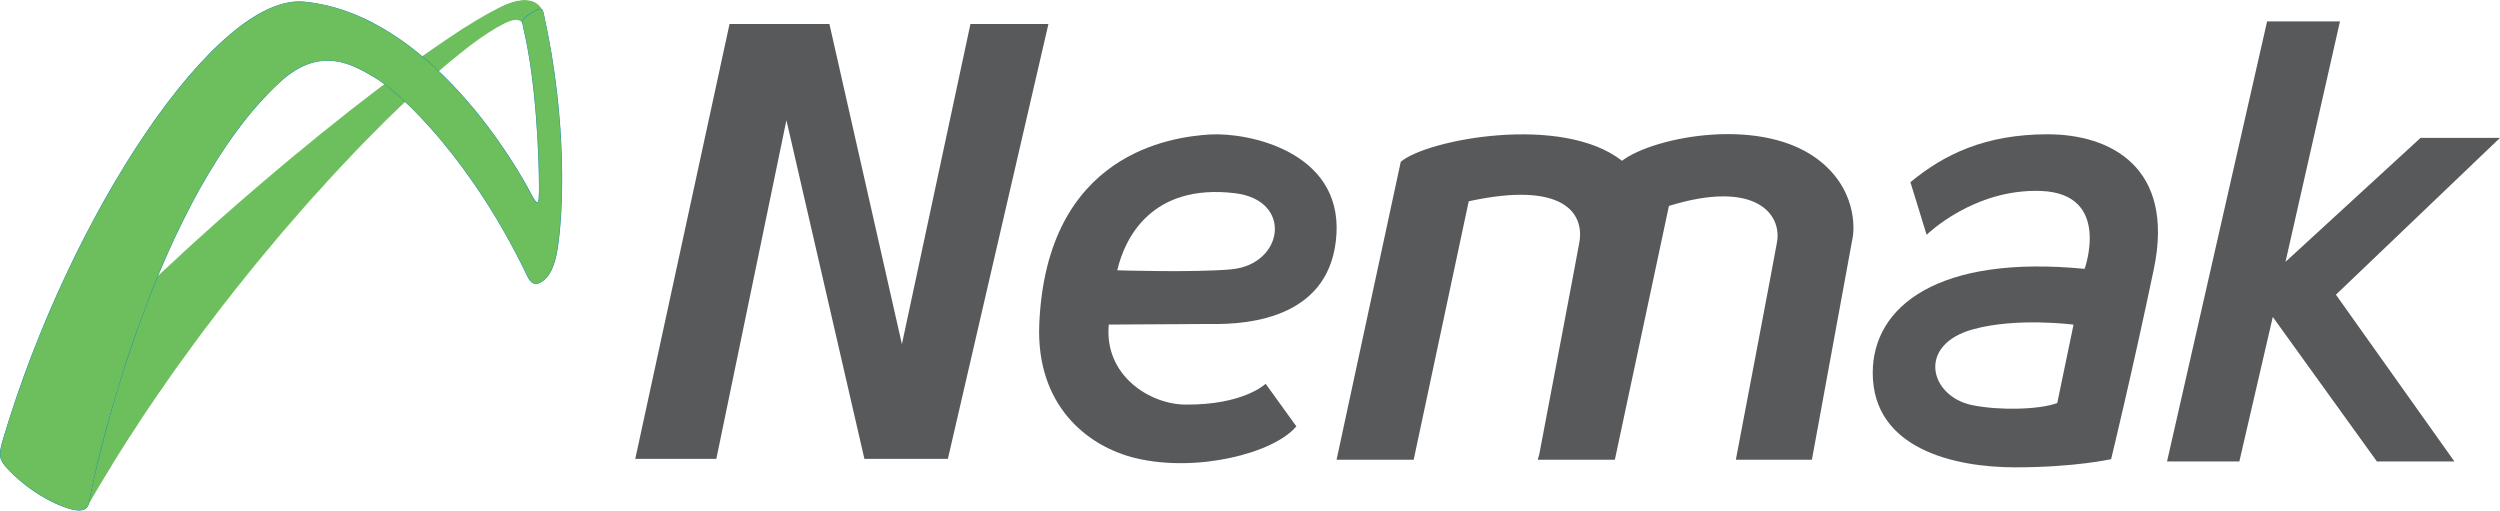
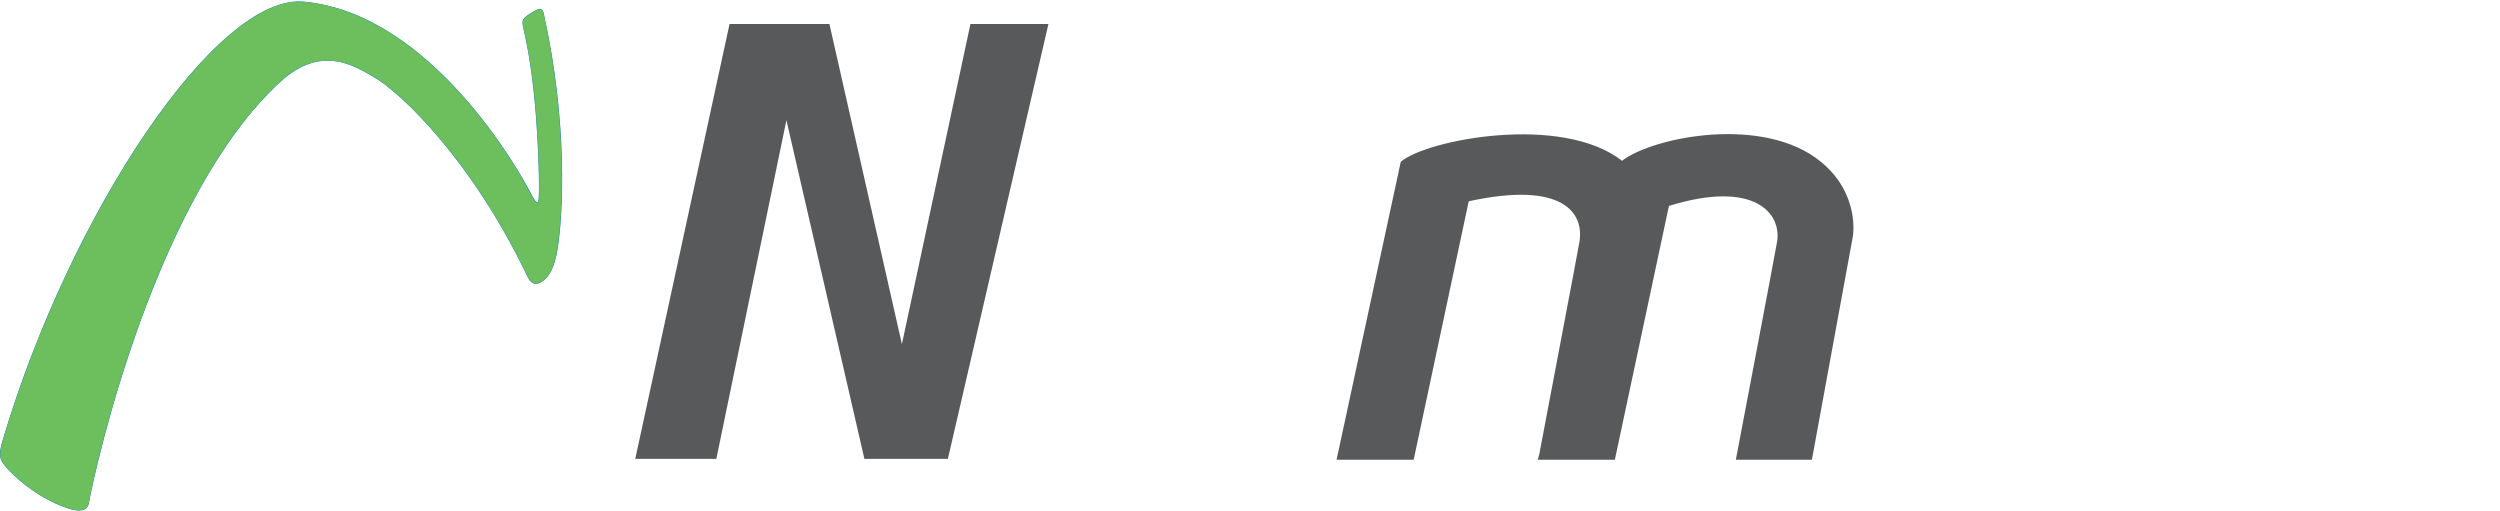
<svg xmlns="http://www.w3.org/2000/svg" xmlns:xlink="http://www.w3.org/1999/xlink" id="Layer_1" x="0px" y="0px" viewBox="0 0 2593.4 529.7" style="enable-background:new 0 0 2593.4 529.7;" xml:space="preserve">
  <style type="text/css">	.st0{filter:url(#Adobe_OpacityMaskFilter);}	.st1{clip-path:url(#SVGID_2_);}	.st2{clip-path:url(#SVGID_5_);fill:url(#SVGID_6_);}	.st3{clip-path:url(#SVGID_2_);mask:url(#SVGID_3_);fill:url(#SVGID_7_);}	.st4{fill:#007DC5;}	.st5{filter:url(#Adobe_OpacityMaskFilter_1_);}	.st6{clip-path:url(#SVGID_9_);}	.st7{clip-path:url(#SVGID_12_);fill:url(#SVGID_13_);}	.st8{clip-path:url(#SVGID_9_);mask:url(#SVGID_10_);fill:url(#SVGID_14_);}	.st9{fill:#58595B;}</style>
  <g>
    <g>
      <defs>
        <path id="SVGID_1_" d="M524.3,4.7C432.4,44.5,97,321.1,12.3,454.8C5.8,465,5,474.4,12.6,483.4c9.8,11.6,27.8,31.5,44.6,38.8    c9.3,4,29.5,10.6,33.4,3.7C235.6,271.6,466.1,45.4,528.9,22.2c7.1-2.6,12.4-1.4,13.4,4c0.8,4.5,23.6-8.9,21-14.7    C559.6,3.2,552.5,0,544.2,0C537.9,0,531,1.8,524.3,4.7" />
      </defs>
      <clipPath id="SVGID_2_">
        <use xlink:href="#SVGID_1_" style="overflow:visible;" />
      </clipPath>
      <defs>
        <filter id="Adobe_OpacityMaskFilter" filterUnits="userSpaceOnUse" x="-242" y="-259.9" width="1054.7" height="1052.7">							</filter>
      </defs>
      <mask maskUnits="userSpaceOnUse" x="-242" y="-259.9" width="1054.7" height="1052.7" id="SVGID_3_">
        <g class="st0">
          <g>
            <defs>
              <rect id="SVGID_4_" x="-96" y="-111.2" transform="matrix(0.829 -0.559 0.559 0.829 -100.164 204.988)" width="762.9" height="755.3" />
            </defs>
            <clipPath id="SVGID_5_" class="st1">
              <use xlink:href="#SVGID_4_" style="overflow:visible;" />
            </clipPath>
            <linearGradient id="SVGID_6_" gradientUnits="userSpaceOnUse" x1="675.67" y1="688.06" x2="688.749" y2="688.06" gradientTransform="matrix(45.71 -30.805 -30.805 -45.71 -9692.034 52726.164)">
              <stop offset="0" style="stop-color:#FFFFFF" />
              <stop offset="0.102" style="stop-color:#F9F9F9" />
              <stop offset="0.234" style="stop-color:#E9E9E9" />
              <stop offset="0.385" style="stop-color:#CECECE" />
              <stop offset="0.548" style="stop-color:#A8A8A8" />
              <stop offset="0.722" style="stop-color:#777777" />
              <stop offset="0.901" style="stop-color:#3D3D3D" />
              <stop offset="1" style="stop-color:#1A1A1A" />
            </linearGradient>
            <polygon class="st2" points="-729.8,68.9 483.3,-748.7 1300.6,464 87.5,1281.6      " />
          </g>
        </g>
      </mask>
      <linearGradient id="SVGID_7_" gradientUnits="userSpaceOnUse" x1="675.672" y1="688.06" x2="688.752" y2="688.06" gradientTransform="matrix(45.71 -30.805 -30.805 -45.71 -9692.034 52726.164)">
        <stop offset="0" style="stop-color:#6CBF5C" />
        <stop offset="1" style="stop-color:#6CBF5C" />
      </linearGradient>
-       <polygon class="st3" points="-242,166.4 390.7,-259.9 812.8,366.4 180.1,792.8   " />
    </g>
    <path class="st4" d="M315.5,1.7C224.2-7.1,72.4,223,3.3,454.8c-4.3,14.4-5.2,20.3,1.9,28.6c10.9,12.8,29.7,28.5,52.1,38.8  c22.4,10.3,33.1,9.5,34.9-0.2c7.7-42.4,70.5-319.9,198.9-437.3c42.3-38.7,76.7-16.1,95.9-5.2c29.4,16.7,103.4,88.2,160,207.2  c4.6,9.6,9.9,8.3,13.3,6.6c10.3-5.1,15.3-18.2,17.9-33.7c6-35.1,11.3-131.1-14.1-245.6c-1-4.4-2.7-6.8-9.3-2.8  c-2.8,1.7-7.3,3.9-10.6,7.1c-4.5,4.5-1.3,8.5,2.7,30.1c11.7,62.7,12.4,138.6,12.2,149.9c-0.3,10,0.2,19.4-9.2,0.7  C538.5,177,447,14.2,315.5,1.7" />
    <g>
      <defs>
        <path id="SVGID_8_" d="M3.3,454.8c-4.3,14.4-5.2,20.3,1.9,28.6c10.9,12.8,29.7,28.5,52.1,38.8c22.4,10.3,33.1,9.5,34.9-0.2    c7.7-42.4,70.5-319.9,198.9-437.3c42.3-38.7,76.7-16.1,95.9-5.2c29.4,16.7,103.4,88.2,160,207.2c4.6,9.6,9.9,8.3,13.3,6.6    c10.3-5.1,15.3-18.2,17.9-33.6c5.9-35.1,11.3-131.1-14.1-245.6c-1-4.4-2.7-6.8-9.3-2.8c-2.8,1.7-7.3,3.9-10.6,7.1    c-4.5,4.5-1.3,8.5,2.7,30.1c11.7,62.7,12.4,138.6,12.1,150c-0.3,10,0.2,19.4-9.2,0.7C538.5,177,447,14.2,315.5,1.7    c-1.7-0.1-3.4-0.2-5.1-0.2C218.6,1.4,71.1,227.3,3.3,454.8" />
      </defs>
      <clipPath id="SVGID_9_">
        <use xlink:href="#SVGID_8_" style="overflow:visible;" />
      </clipPath>
      <defs>
        <filter id="Adobe_OpacityMaskFilter_1_" filterUnits="userSpaceOnUse" x="-23.6" y="-22.8" width="634.8" height="579.6">							</filter>
      </defs>
      <mask maskUnits="userSpaceOnUse" x="-23.6" y="-22.8" width="634.8" height="579.6" id="SVGID_10_">
        <g class="st5">
          <g>
            <defs>
              <polygon id="SVGID_11_" points="-23.6,531.7 -0.9,-22.8 611.3,2.3 588.5,556.8       " />
            </defs>
            <clipPath id="SVGID_12_" class="st6">
              <use xlink:href="#SVGID_11_" style="overflow:visible;" />
            </clipPath>
            <linearGradient id="SVGID_13_" gradientUnits="userSpaceOnUse" x1="680.365" y1="697.76" x2="693.443" y2="697.76" gradientTransform="matrix(1.691 -41.222 -41.222 -1.691 27895.641 29763.717)">
              <stop offset="0" style="stop-color:#FFFFFF" />
              <stop offset="9.726174e-02" style="stop-color:#C5C5C5" />
              <stop offset="0.209" style="stop-color:#8A8A8A" />
              <stop offset="0.317" style="stop-color:#595959" />
              <stop offset="0.418" style="stop-color:#323232" />
              <stop offset="0.511" style="stop-color:#171717" />
              <stop offset="0.593" style="stop-color:#060606" />
              <stop offset="0.654" style="stop-color:#000000" />
              <stop offset="1" style="stop-color:#000000" />
            </linearGradient>
            <polygon class="st7" points="-47.3,555.8 -22.5,-48.8 635,-21.8 610.2,582.8      " />
          </g>
        </g>
      </mask>
      <linearGradient id="SVGID_14_" gradientUnits="userSpaceOnUse" x1="680.367" y1="697.76" x2="693.442" y2="697.76" gradientTransform="matrix(1.691 -41.222 -41.222 -1.691 27895.641 29763.717)">
        <stop offset="0" style="stop-color:#6CBF5C" />
        <stop offset="0.654" style="stop-color:#6CBF5C" />
        <stop offset="1" style="stop-color:#6CBF5C" />
      </linearGradient>
      <polygon class="st8" points="-23.6,531.7 -0.8,-22.8 611.3,2.3 588.5,556.8   " />
    </g>
    <polygon class="st9" points="756.8,24.9 659,476 743.1,476 815.8,124.7 896.7,476 983.3,476 1087.6,24.9 1006.7,24.9 935.6,357   860.4,24.9  " />
    <path class="st9" d="M1889.4,168.2c-59.3-49.2-174.2-26.4-206.8-1.4c-62.1-48.8-202.1-22.2-229.5,1l-66.6,309.1h80l57.1-268.1  c98.2-21.4,120,12.4,114.8,42.4c-2.8,16.2-35.3,186.5-41.6,220l-1.6,5.7h0.5h79h0.5l56.1-263.3c88.7-27.4,117.3,7.7,112.1,37.6  c-3.1,18-42.7,225.7-42.7,225.7h78.9l42.5-231.7C1922.1,245.2,1929.9,201.8,1889.4,168.2" />
-     <path class="st9" d="M1255.3,139.5c-39.6,2.4-169.7,19-177.2,196.8c-3.5,83.4,48.9,126.7,100.1,139c62.6,15,142.5-4.6,166.6-33  l-31.9-44.2c0,0-22.6,22.2-83.4,21.6c-36.9-0.3-84.3-30.3-79.3-83l103.7-0.6c45.6,1,127.6-7.9,132.5-93.5  C1391.3,157,1294.9,137.2,1255.3,139.5 M1277.3,279.4c-39.3,3.5-118.3,1-118.3,1c8-34.4,36.3-90.2,122-80  C1341.8,207.7,1331.7,274.4,1277.3,279.4" />
-     <path class="st9" d="M2124.2,139.3c-64.5,0-107.4,20.7-142.4,49.7l16.8,54.6c0,0,48.6-48.1,118.7-45.5  c73.4,2.8,45.2,80.8,45.2,80.8c-151.8-14.8-219.8,38.7-219.8,107.9c0,79.1,85.2,98,147.7,98c62.5,0,99.6-8.5,99.6-8.5  s21.5-88.3,44.3-197.1C2256.5,172.9,2188.7,139.3,2124.2,139.3 M2134.1,418.1c-19.3,7.1-61.3,7.8-88.5,2.1  c-43.7-9.1-57.7-62.4,1.2-78.6c45.7-12.6,104.2-4.8,104.2-4.8L2134.1,418.1z" />
-     <polygon class="st9" points="2351.8,22.2 2248,478.7 2323,478.7 2357.7,328.8 2465.7,478.7 2546.1,478.7 2423.2,305.7 2593.4,143   2511,143 2370.9,271.6 2427.4,22.2  " />
  </g>
</svg>